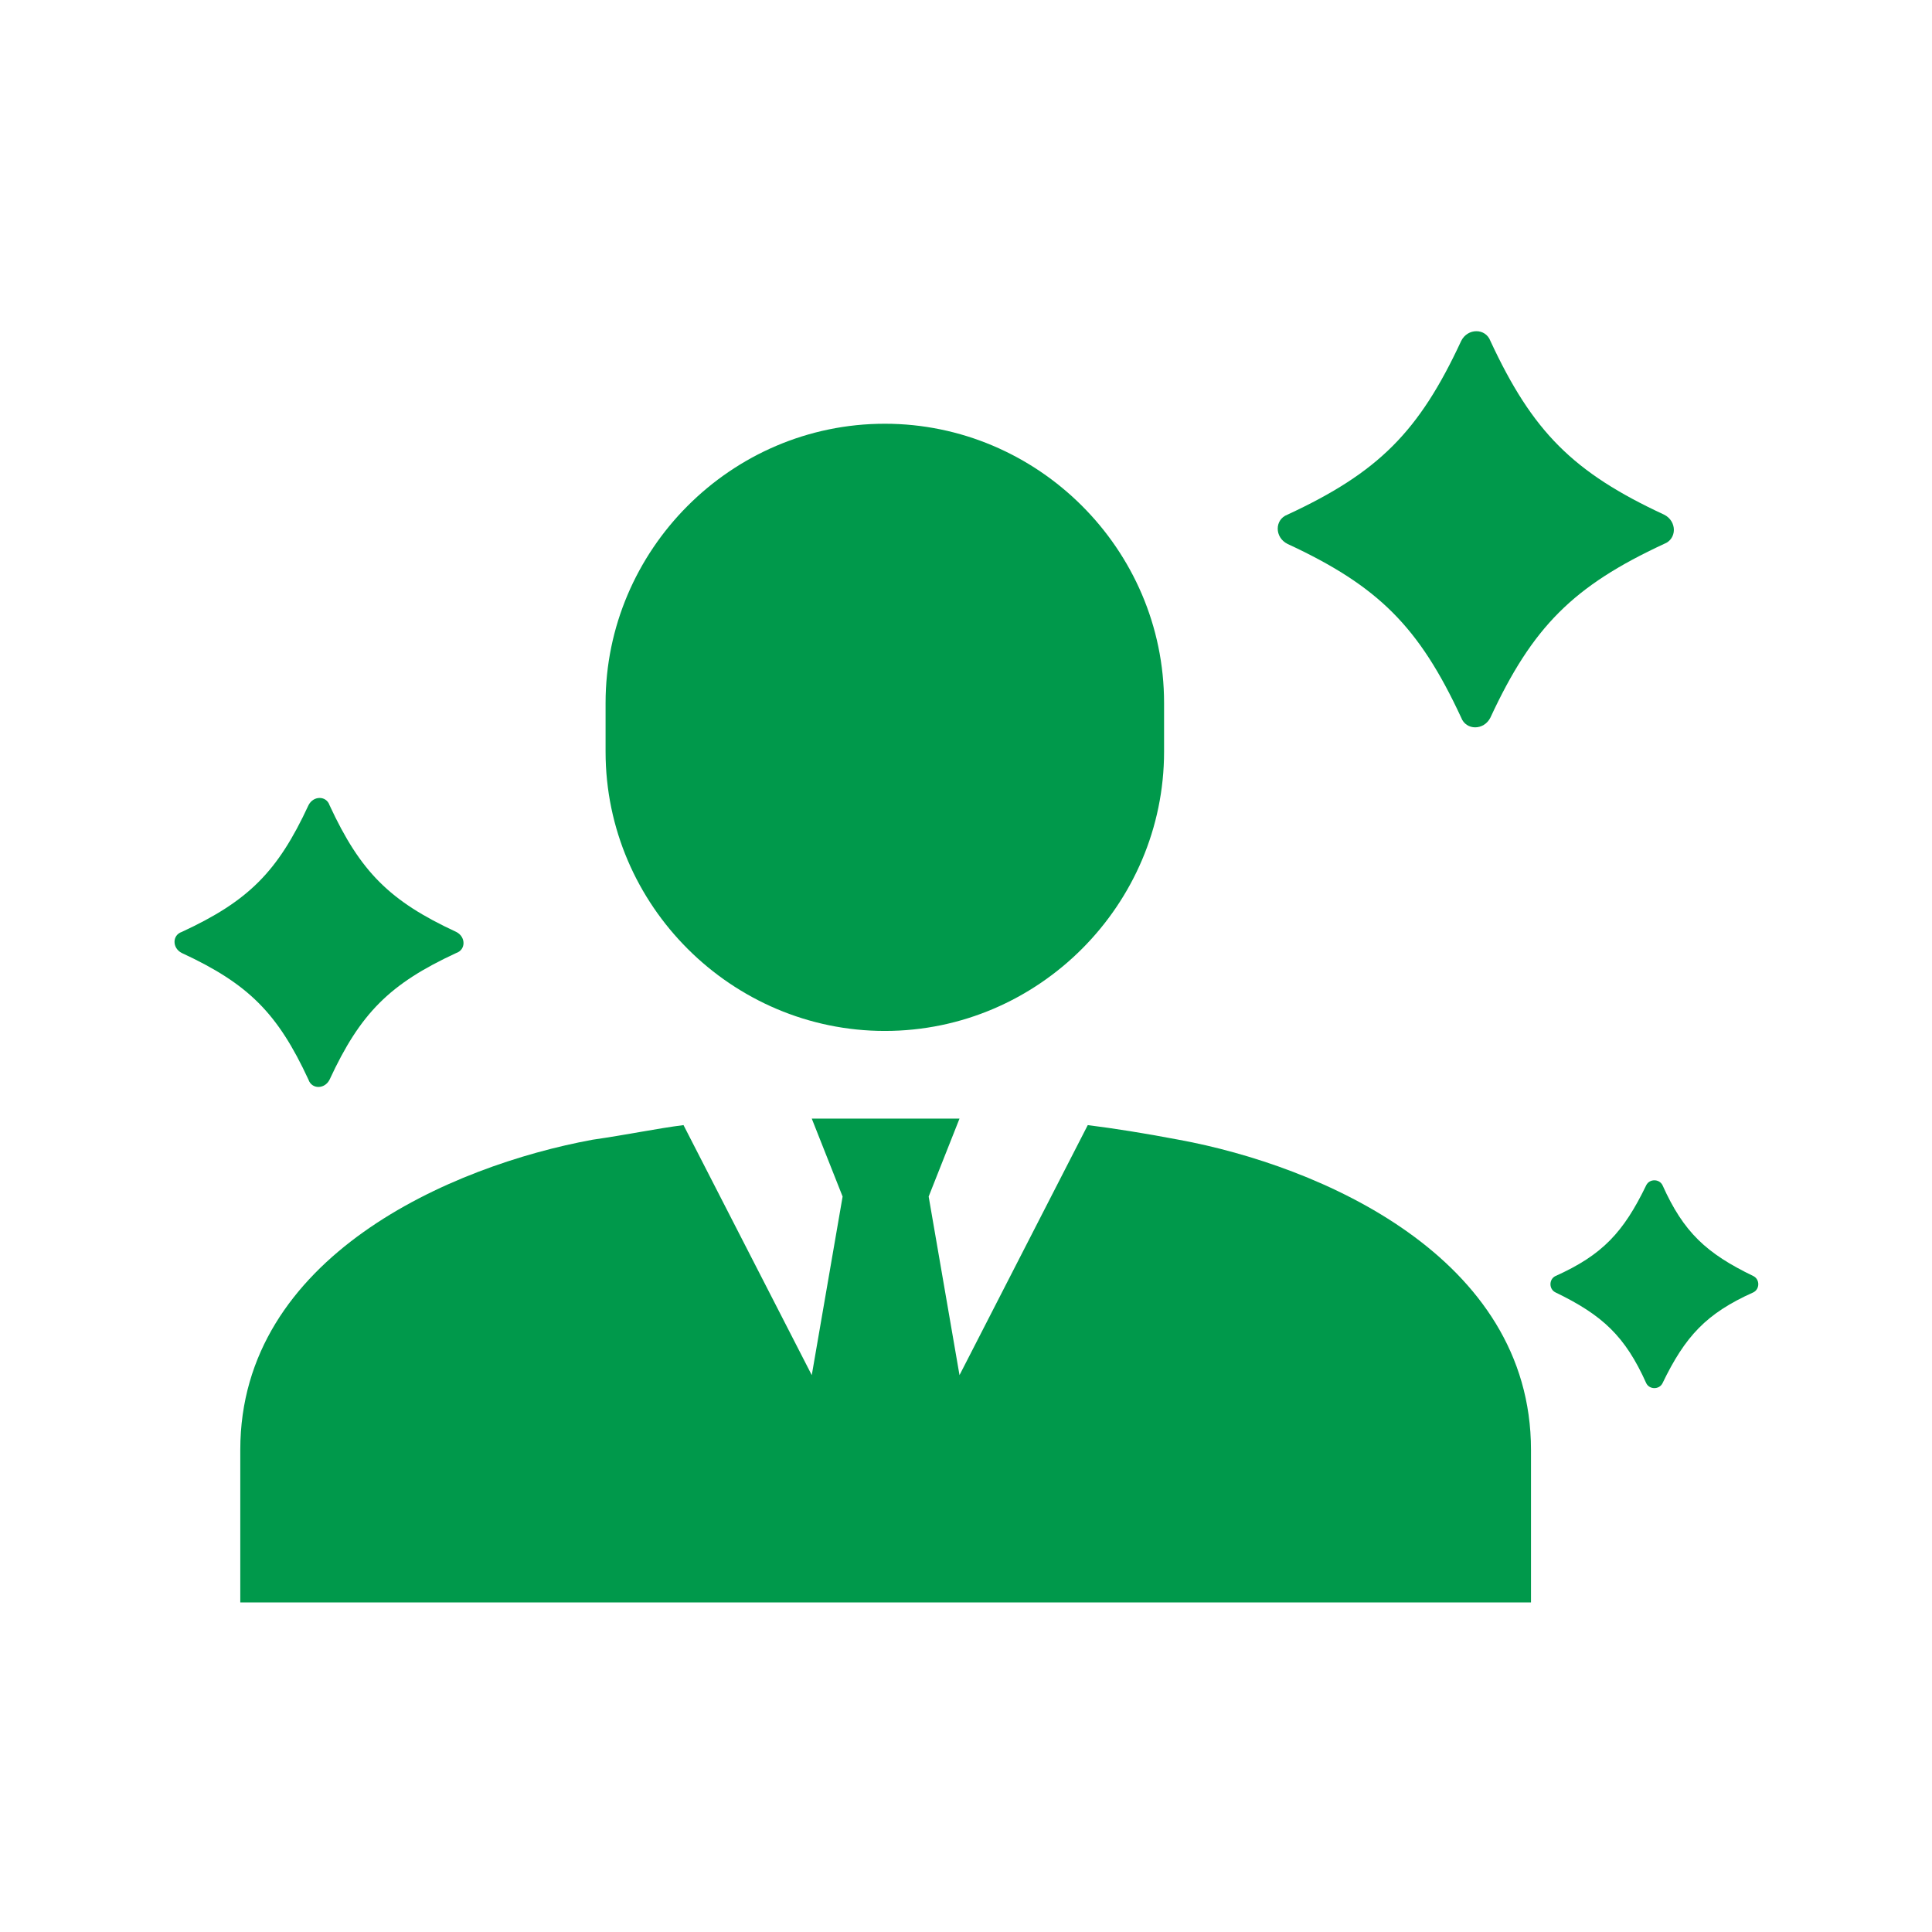
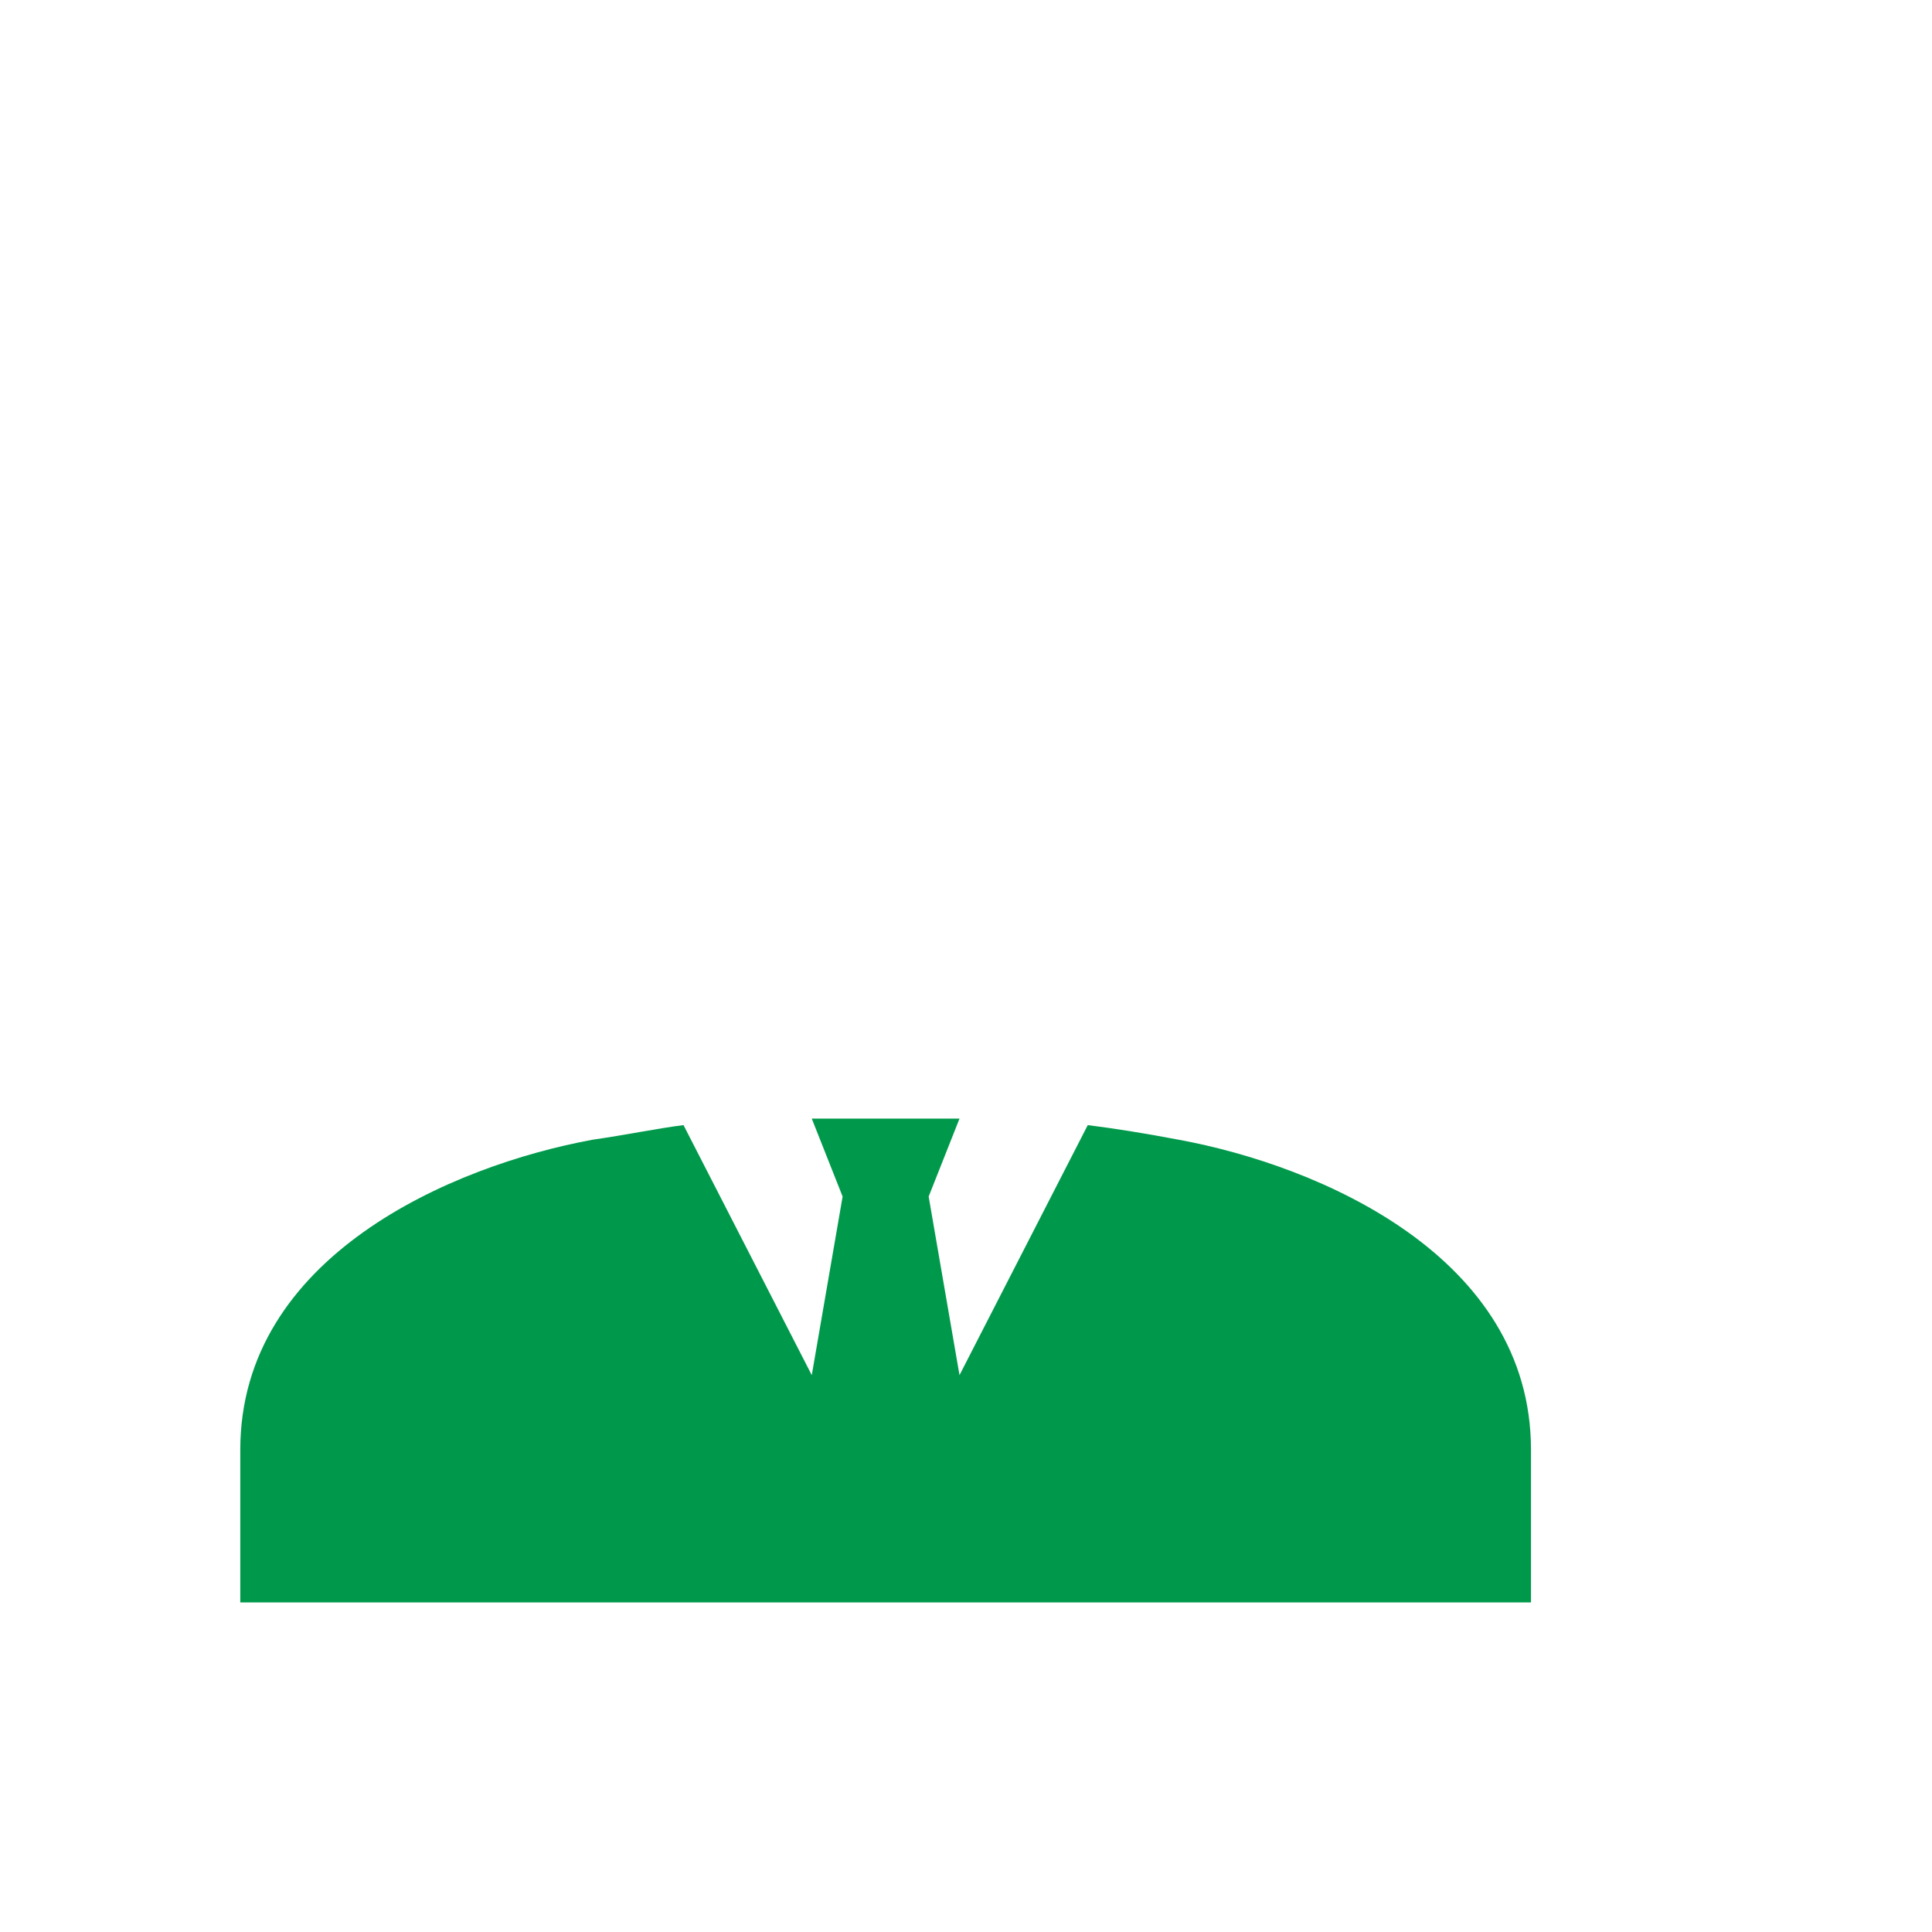
<svg xmlns="http://www.w3.org/2000/svg" id="_レイヤー_2" data-name="レイヤー_2" viewBox="0 0 119 119">
  <defs>
    <style>
      .cls-1 {
        fill: none;
      }

      .cls-2 {
        fill: #00994b;
      }
    </style>
  </defs>
  <g id="text">
    <g>
      <g>
-         <path class="cls-2" d="M28.1,58.7c-4.1,1.9-5.9,3.7-7.8,7.8-.3.6-1.1.6-1.3,0-1.9-4.1-3.7-5.9-7.8-7.8-.6-.3-.6-1.1,0-1.3,4.1-1.9,5.9-3.7,7.8-7.8.3-.6,1.1-.6,1.3,0,1.9,4.1,3.7,5.9,7.8,7.8.6.3.6,1.1,0,1.3Z" />
-         <path class="cls-2" d="M108,79.6c-2.9,1.3-4.2,2.7-5.6,5.6-.2.4-.8.4-1,0-1.3-2.9-2.7-4.2-5.6-5.6-.4-.2-.4-.8,0-1,2.9-1.3,4.2-2.7,5.6-5.6.2-.4.8-.4,1,0,1.3,2.9,2.7,4.2,5.6,5.6.4.2.4.8,0,1Z" />
-         <path class="cls-2" d="M102.5,33.5c-5.6,2.6-8.1,5.1-10.7,10.7-.4.8-1.5.8-1.8,0-2.6-5.6-5.1-8.1-10.7-10.7-.8-.4-.8-1.5,0-1.8,5.6-2.6,8.1-5.1,10.7-10.7.4-.8,1.5-.8,1.8,0,2.6,5.6,5.1,8.1,10.7,10.7.8.4.8,1.5,0,1.8Z" />
-         <path class="cls-2" d="M71.7,46.3c0,9.4-7.7,17.2-17.2,17.2h0c-9.4,0-17.2-7.7-17.2-17.2v-3c0-9.4,7.7-17.2,17.2-17.2h0c9.4,0,17.2,7.7,17.2,17.2v3Z" />
        <path class="cls-2" d="M72.6,70.2c-2.1-.4-4-.7-5.6-.9l-7.9,15.4-1.9-11,1.9-4.8h-9.1l1.9,4.8-1.9,11-7.9-15.4c-1.6.2-3.5.6-5.6.9-8.7,1.6-21.7,7.2-21.7,19.1v9.4h79.5v-9.4c0-11.9-13-17.5-21.7-19.1Z" />
      </g>
-       <rect class="cls-1" width="119" height="119" />
    </g>
  </g>
</svg>